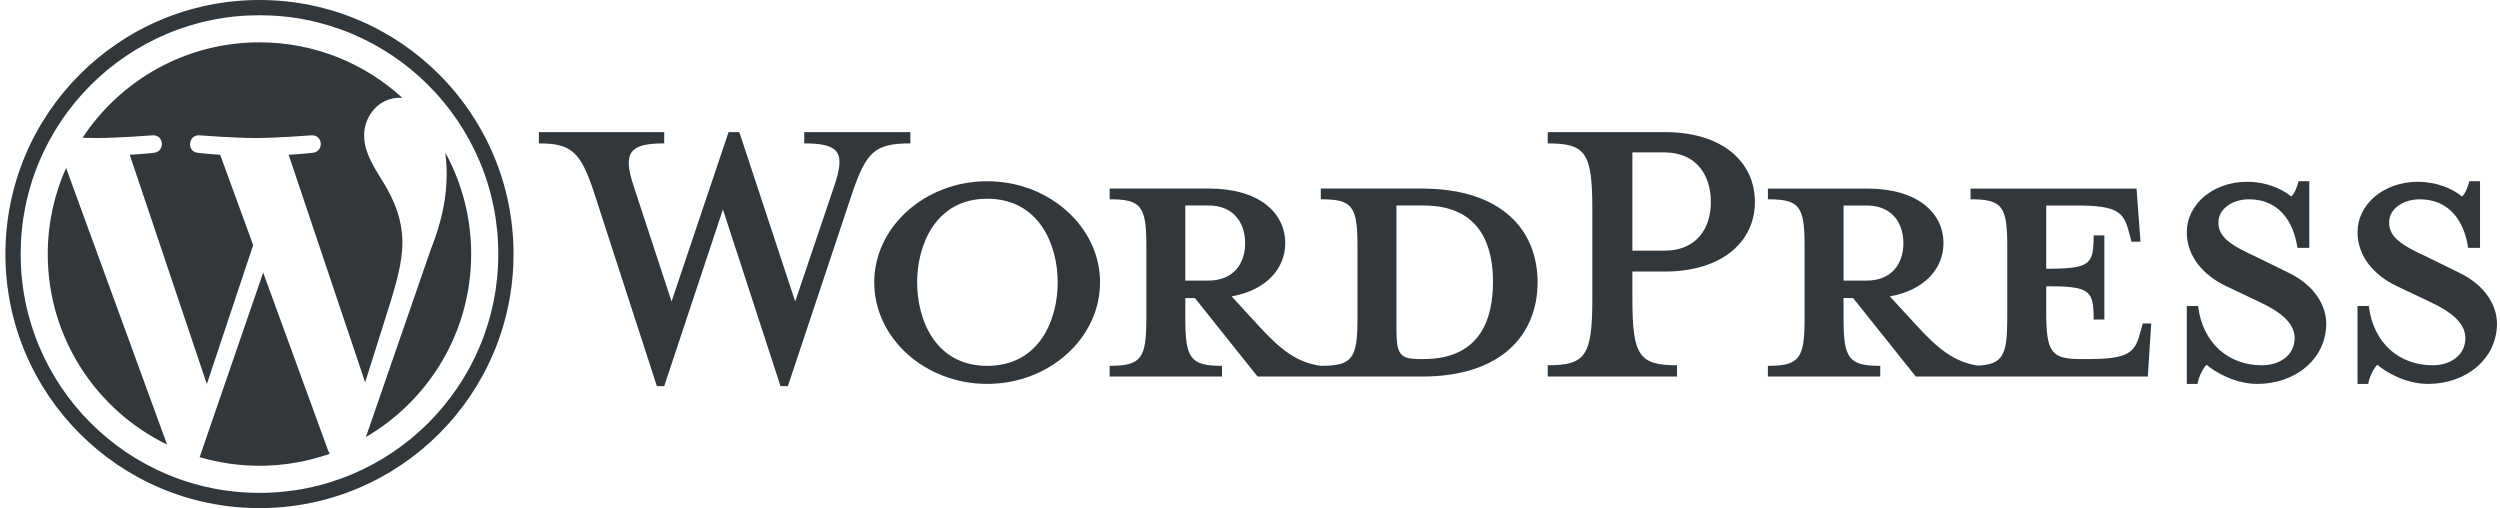
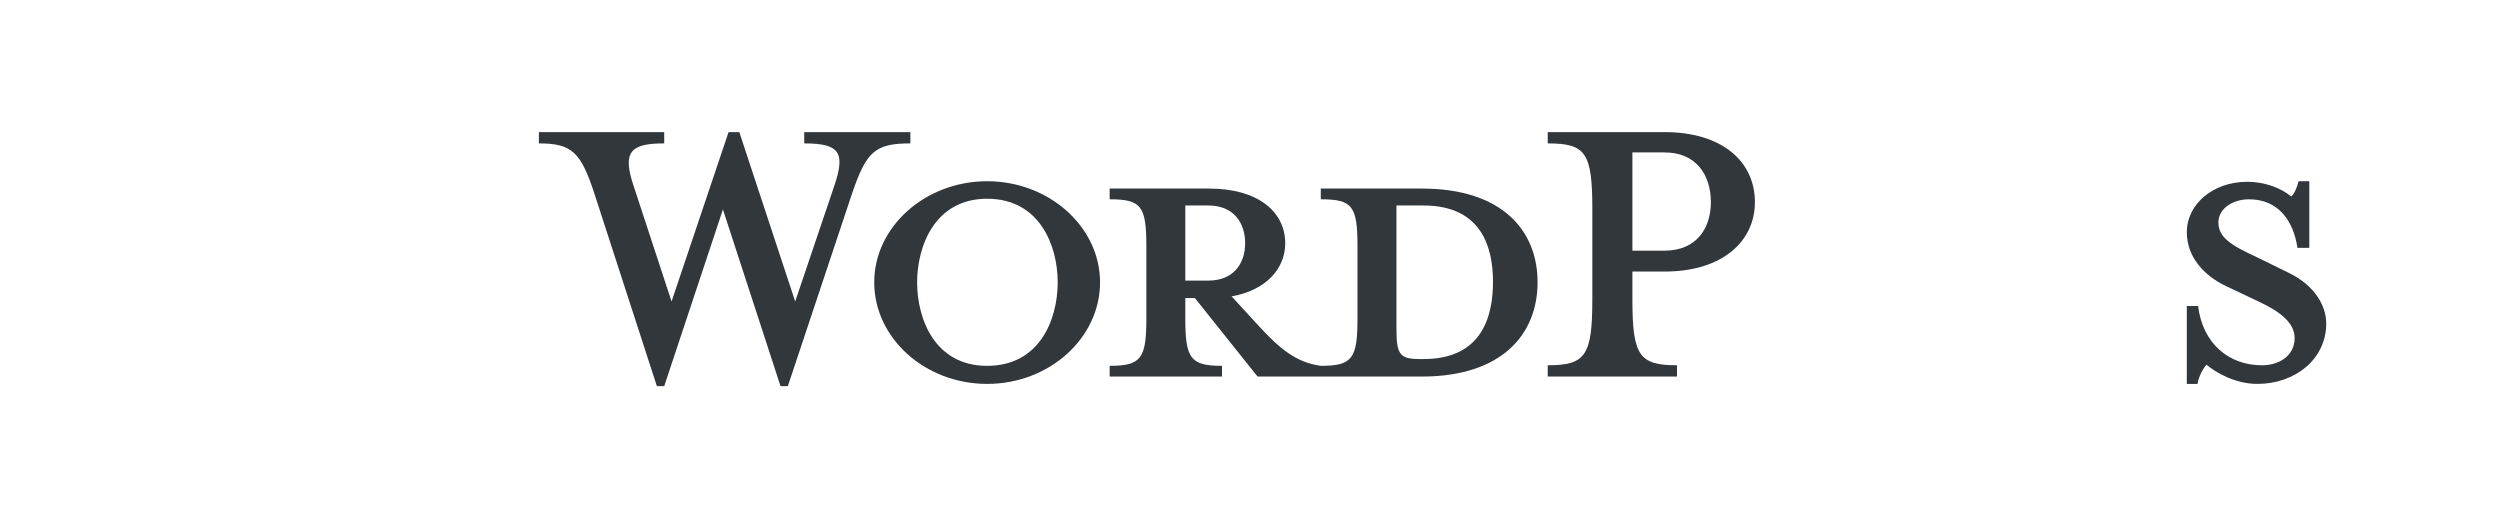
<svg xmlns="http://www.w3.org/2000/svg" width="246" height="50" viewBox="0 0 246 50" fill="none">
  <path d="M140.077 35.331H139.688C137.688 35.331 137.411 34.831 137.411 32.276V20.221H140.077C145.854 20.221 146.91 24.443 146.91 27.721C146.91 31.11 145.854 35.331 140.077 35.331ZM116.634 27.609V20.221H118.912C121.412 20.221 122.523 21.943 122.523 23.943C122.523 25.887 121.412 27.609 118.912 27.609H116.634ZM139.91 18.555H129.966V19.61C133.077 19.61 133.577 20.277 133.577 24.221V31.332C133.577 35.276 133.077 35.998 129.966 35.998C127.578 35.665 125.967 34.387 123.745 31.943L121.19 29.165C124.634 28.554 126.467 26.387 126.467 23.943C126.467 20.888 123.856 18.555 118.967 18.555H109.19V19.61C112.301 19.61 112.801 20.277 112.801 24.221V31.332C112.801 35.276 112.301 35.998 109.19 35.998V37.053H120.245V35.998C117.134 35.998 116.634 35.276 116.634 31.332V29.332H117.579L123.745 37.053H139.91C147.854 37.053 151.298 32.832 151.298 27.776C151.298 22.721 147.854 18.555 139.91 18.555Z" fill="#32373C" />
  <path d="M78.247 29.665L82.08 18.332C83.191 15.055 82.691 14.11 79.136 14.11V12.999H89.58V14.11C86.08 14.11 85.247 14.944 83.858 18.999L77.525 37.998H76.803L71.136 20.61L65.359 37.998H64.637L58.471 18.999C57.138 14.944 56.249 14.11 53.027 14.11V12.999H65.359V14.11C62.081 14.11 61.193 14.888 62.36 18.332L66.081 29.665L71.692 12.999H72.748L78.247 29.665Z" fill="#32373C" />
  <path d="M97.134 19.556C92.024 19.556 90.246 24.166 90.246 27.777C90.246 31.444 92.024 35.999 97.134 35.999C102.301 35.999 104.078 31.444 104.078 27.777C104.078 24.166 102.301 19.556 97.134 19.556ZM97.134 37.776C91.024 37.776 86.024 33.277 86.024 27.777C86.024 22.333 91.024 17.833 97.134 17.833C103.245 17.833 108.245 22.333 108.245 27.777C108.245 33.277 103.245 37.776 97.134 37.776Z" fill="#32373C" />
  <path d="M163.795 14.999H160.628V24.665H163.795C166.906 24.665 168.35 22.499 168.35 19.888C168.35 17.222 166.906 14.999 163.795 14.999ZM165.017 35.942V37.053H152.296V35.942C156.018 35.942 156.685 34.998 156.685 29.442V20.555C156.685 14.999 156.018 14.111 152.296 14.111V12.999H163.795C169.517 12.999 172.683 15.944 172.683 19.888C172.683 23.721 169.517 26.721 163.795 26.721H160.628V29.442C160.628 34.998 161.295 35.942 165.017 35.942Z" fill="#32373C" />
-   <path d="M181.405 27.61V20.222H183.683C186.182 20.222 187.294 21.944 187.294 23.944C187.294 25.888 186.182 27.61 183.683 27.61H181.405ZM210.846 31.832L210.569 32.832C210.069 34.666 209.457 35.332 205.514 35.332H204.736C201.847 35.332 201.347 34.666 201.347 30.721V28.166C205.68 28.166 206.014 28.555 206.014 31.443H207.069V23.166H206.014C206.014 26.055 205.68 26.443 201.347 26.443V20.222H204.402C208.347 20.222 208.958 20.889 209.457 22.722L209.736 23.777H210.624L210.236 18.556H193.903V19.611C197.014 19.611 197.514 20.277 197.514 24.222V31.332C197.514 34.94 197.089 35.849 194.637 35.979C192.305 35.623 190.705 34.351 188.515 31.943L185.96 29.166C189.404 28.555 191.238 26.388 191.238 23.944C191.238 20.889 188.627 18.556 183.738 18.556H173.961V19.611C177.072 19.611 177.572 20.277 177.572 24.222V31.332C177.572 35.276 177.072 35.999 173.961 35.999V37.054H185.016V35.999C181.905 35.999 181.405 35.276 181.405 31.332V29.333H182.349L188.515 37.054H211.346L211.68 31.832H210.846Z" fill="#32373C" />
  <path d="M222.125 37.776C219.903 37.776 217.958 36.61 217.125 35.888C216.847 36.166 216.348 36.999 216.237 37.776H215.181V30.111H216.292C216.737 33.777 219.292 35.943 222.569 35.943C224.347 35.943 225.792 34.944 225.792 33.277C225.792 31.833 224.513 30.721 222.236 29.666L219.07 28.166C216.847 27.11 215.181 25.277 215.181 22.833C215.181 20.167 217.681 17.889 221.125 17.889C222.959 17.889 224.513 18.556 225.458 19.333C225.736 19.111 226.013 18.5 226.181 17.833H227.236V24.389H226.069C225.68 21.777 224.236 19.611 221.292 19.611C219.736 19.611 218.292 20.5 218.292 21.889C218.292 23.333 219.458 24.111 222.125 25.333L225.18 26.833C227.847 28.11 228.902 30.166 228.902 31.833C228.902 35.333 225.847 37.776 222.125 37.776Z" fill="#32373C" />
-   <path d="M238.925 37.776C236.703 37.776 234.758 36.61 233.925 35.888C233.647 36.166 233.147 36.999 233.036 37.776H231.981V30.111H233.091C233.536 33.777 236.091 35.943 239.369 35.943C241.146 35.943 242.591 34.944 242.591 33.277C242.591 31.833 241.313 30.721 239.036 29.666L235.869 28.166C233.647 27.11 231.981 25.277 231.981 22.833C231.981 20.167 234.48 17.889 237.925 17.889C239.758 17.889 241.313 18.556 242.258 19.333C242.535 19.111 242.813 18.5 242.98 17.833H244.035V24.389H242.869C242.48 21.777 241.035 19.611 238.092 19.611C236.536 19.611 235.091 20.5 235.091 21.889C235.091 23.333 236.258 24.111 238.925 25.333L241.98 26.833C244.647 28.11 245.702 30.166 245.702 31.833C245.702 35.333 242.646 37.776 238.925 37.776Z" fill="#32373C" />
-   <path d="M25.532 0C11.726 0 0.533 11.192 0.533 24.999C0.533 38.805 11.726 49.998 25.532 49.998C39.339 49.998 50.531 38.805 50.531 24.999C50.531 11.192 39.339 0 25.532 0ZM25.532 1.5C28.705 1.5 31.782 2.121 34.678 3.346C36.071 3.935 37.413 4.664 38.669 5.512C39.914 6.353 41.084 7.319 42.148 8.383C43.212 9.446 44.178 10.617 45.018 11.861C45.867 13.118 46.596 14.46 47.185 15.852C48.41 18.748 49.031 21.826 49.031 24.999C49.031 28.172 48.41 31.249 47.185 34.145C46.596 35.537 45.867 36.88 45.018 38.136C44.178 39.381 43.212 40.551 42.148 41.615C41.084 42.679 39.914 43.644 38.669 44.485C37.413 45.334 36.071 46.063 34.678 46.651C31.782 47.876 28.705 48.498 25.532 48.498C22.359 48.498 19.282 47.876 16.386 46.651C14.994 46.063 13.651 45.334 12.395 44.485C11.15 43.644 9.979 42.679 8.916 41.615C7.852 40.551 6.886 39.381 6.046 38.136C5.197 36.88 4.468 35.537 3.879 34.145C2.654 31.249 2.033 28.172 2.033 24.999C2.033 21.826 2.654 18.748 3.879 15.852C4.468 14.46 5.197 13.118 6.046 11.861C6.886 10.617 7.852 9.446 8.916 8.383C9.979 7.319 11.15 6.353 12.395 5.512C13.651 4.664 14.994 3.935 16.386 3.346C19.282 2.121 22.359 1.5 25.532 1.5Z" fill="#32373C" />
-   <path d="M43.812 15.004C43.901 15.667 43.952 16.379 43.952 17.146C43.952 19.259 43.556 21.636 42.367 24.607L36.004 43.004C42.198 39.393 46.363 32.683 46.363 24.998C46.363 21.376 45.437 17.971 43.812 15.004ZM25.897 26.82L19.645 44.982C21.512 45.531 23.486 45.831 25.531 45.831C27.957 45.831 30.284 45.412 32.449 44.65C32.393 44.56 32.342 44.466 32.299 44.363L25.897 26.82ZM39.594 23.947C39.594 21.372 38.669 19.589 37.877 18.202C36.821 16.485 35.83 15.033 35.83 13.316C35.83 11.401 37.282 9.619 39.329 9.619C39.421 9.619 39.509 9.63 39.599 9.636C35.892 6.24 30.954 4.166 25.531 4.166C18.252 4.166 11.85 7.901 8.125 13.556C8.614 13.571 9.075 13.581 9.465 13.581C11.644 13.581 15.018 13.316 15.018 13.316C16.14 13.25 16.273 14.9 15.151 15.033C15.151 15.033 14.022 15.165 12.767 15.231L20.353 37.796L24.912 24.123L21.667 15.231C20.544 15.165 19.482 15.033 19.482 15.033C18.359 14.966 18.49 13.25 19.614 13.316C19.614 13.316 23.054 13.581 25.101 13.581C27.279 13.581 30.653 13.316 30.653 13.316C31.776 13.25 31.908 14.9 30.786 15.033C30.786 15.033 29.656 15.165 28.402 15.231L35.931 37.624L38.08 30.814C39.034 27.838 39.594 25.73 39.594 23.947ZM4.698 24.998C4.698 33.243 9.49 40.37 16.44 43.746L6.502 16.52C5.346 19.11 4.698 21.977 4.698 24.998Z" fill="#32373C" />
</svg>